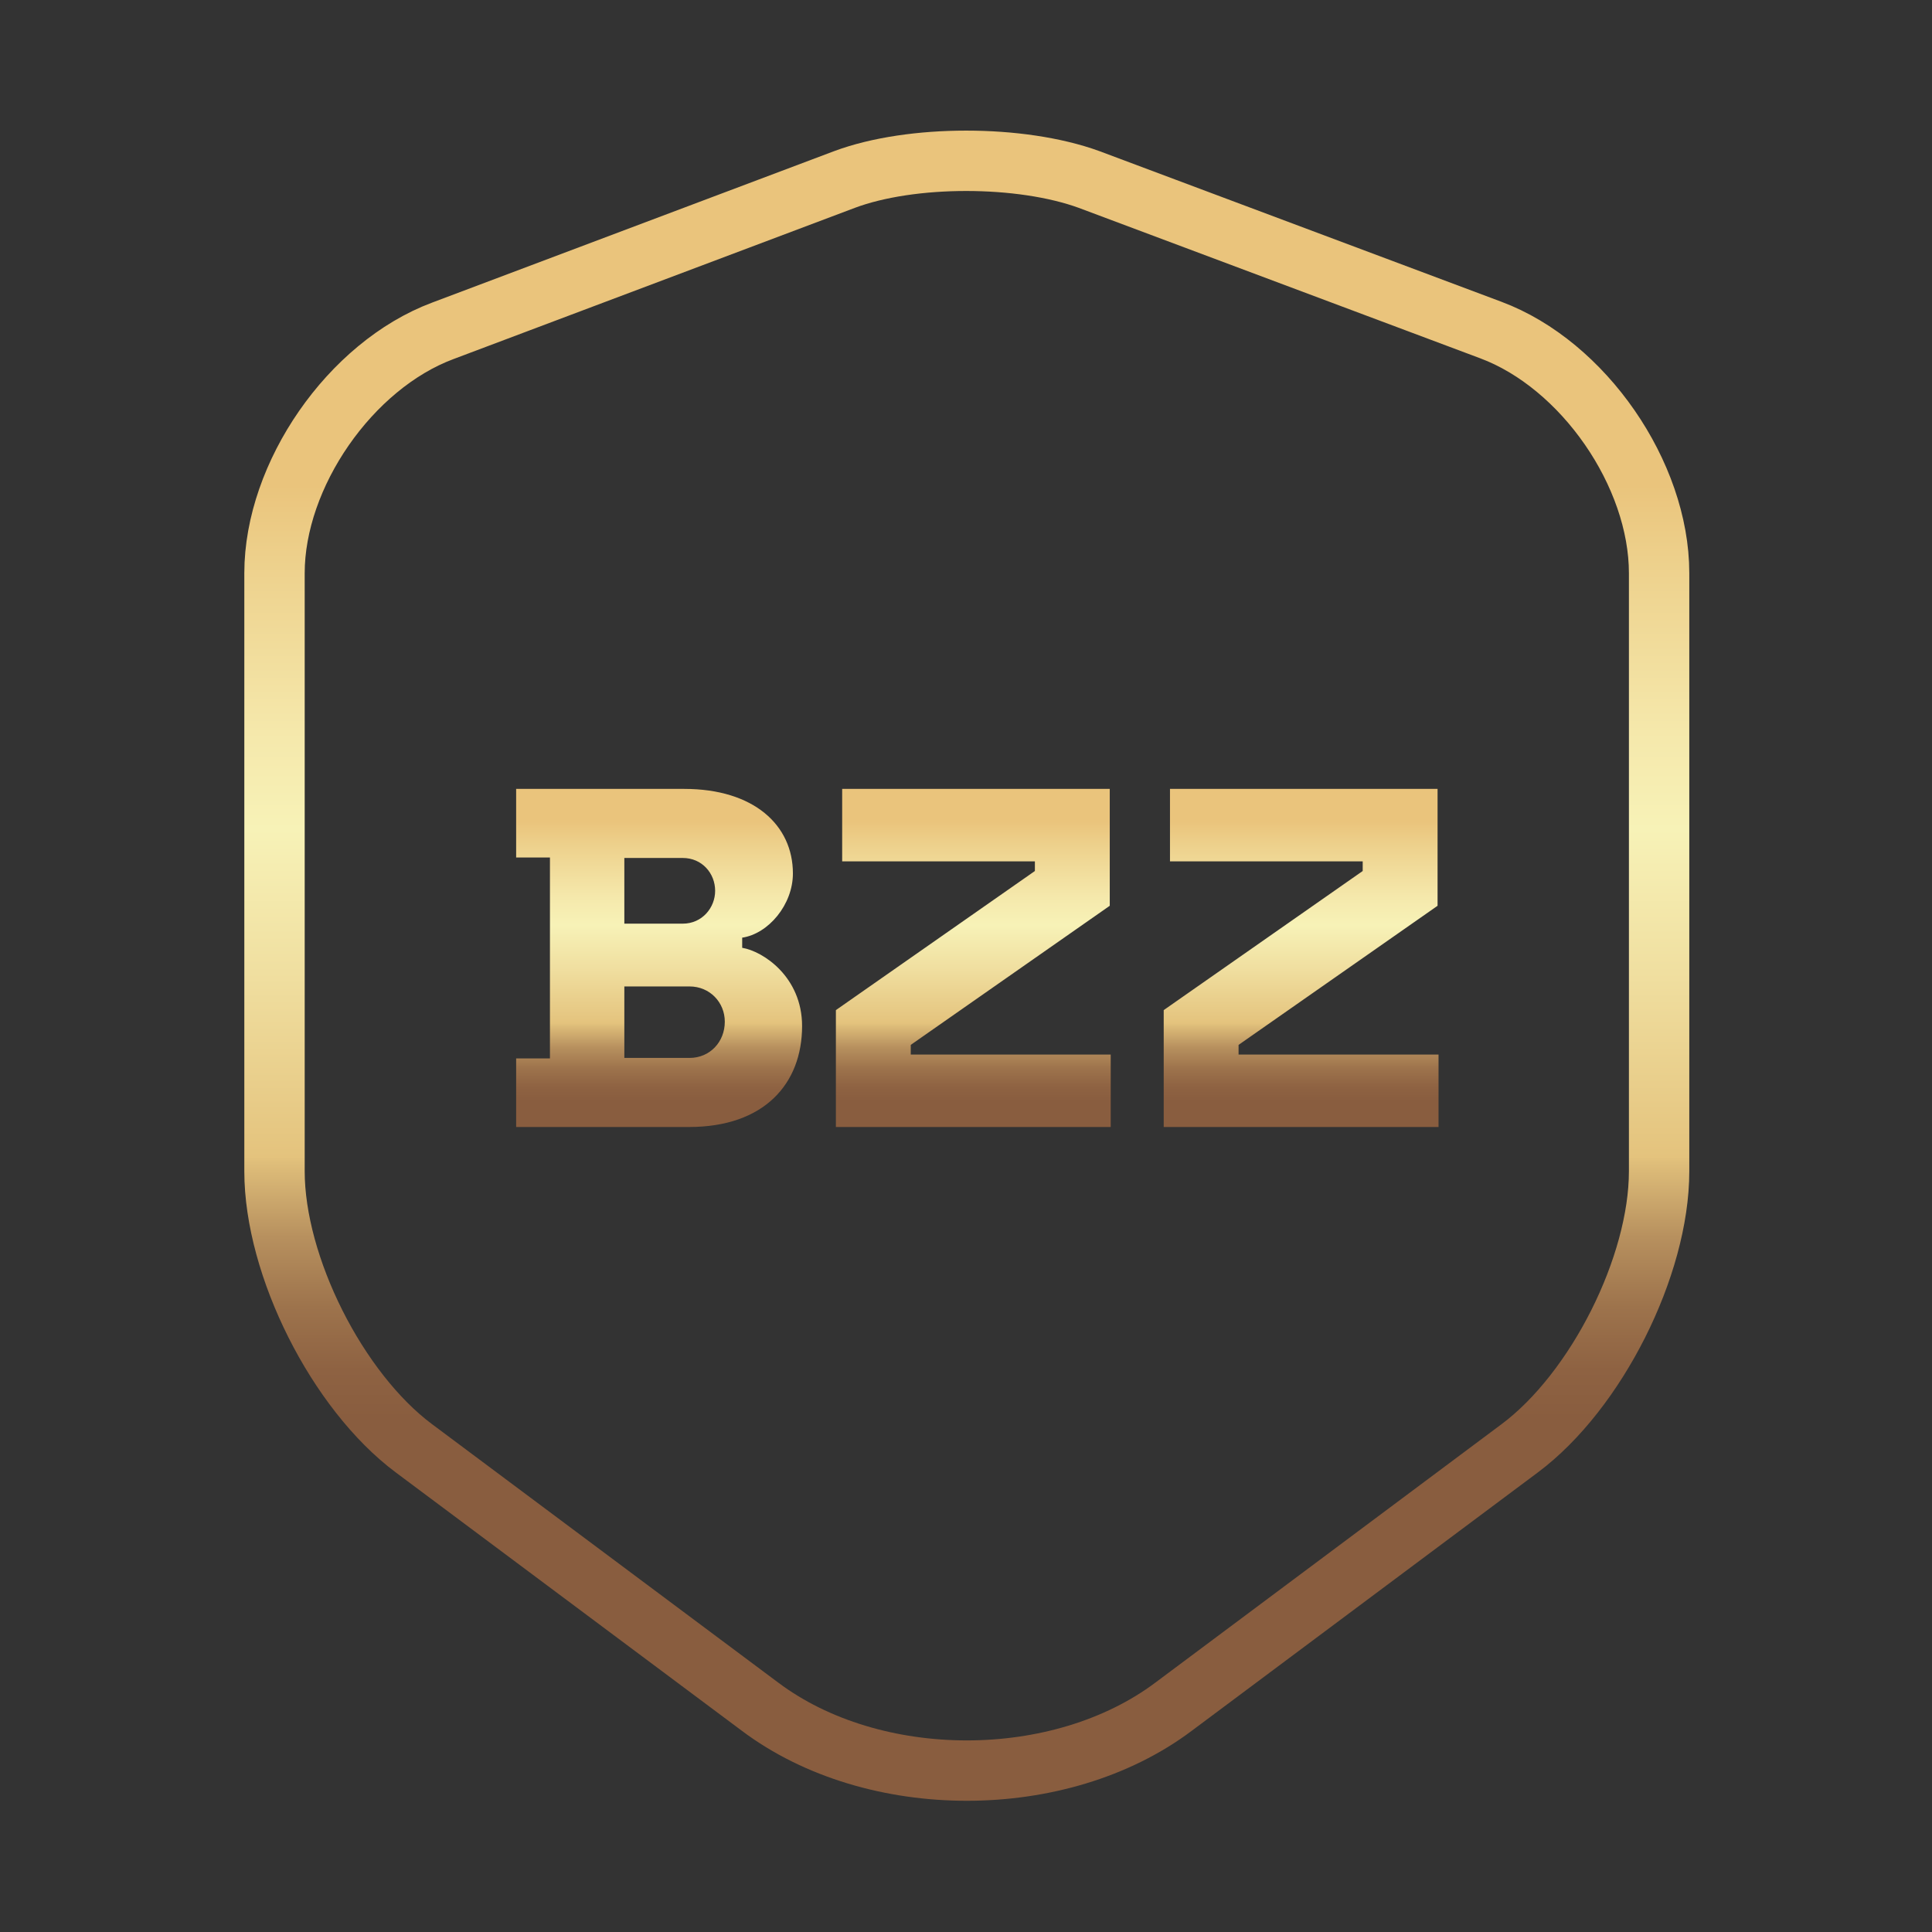
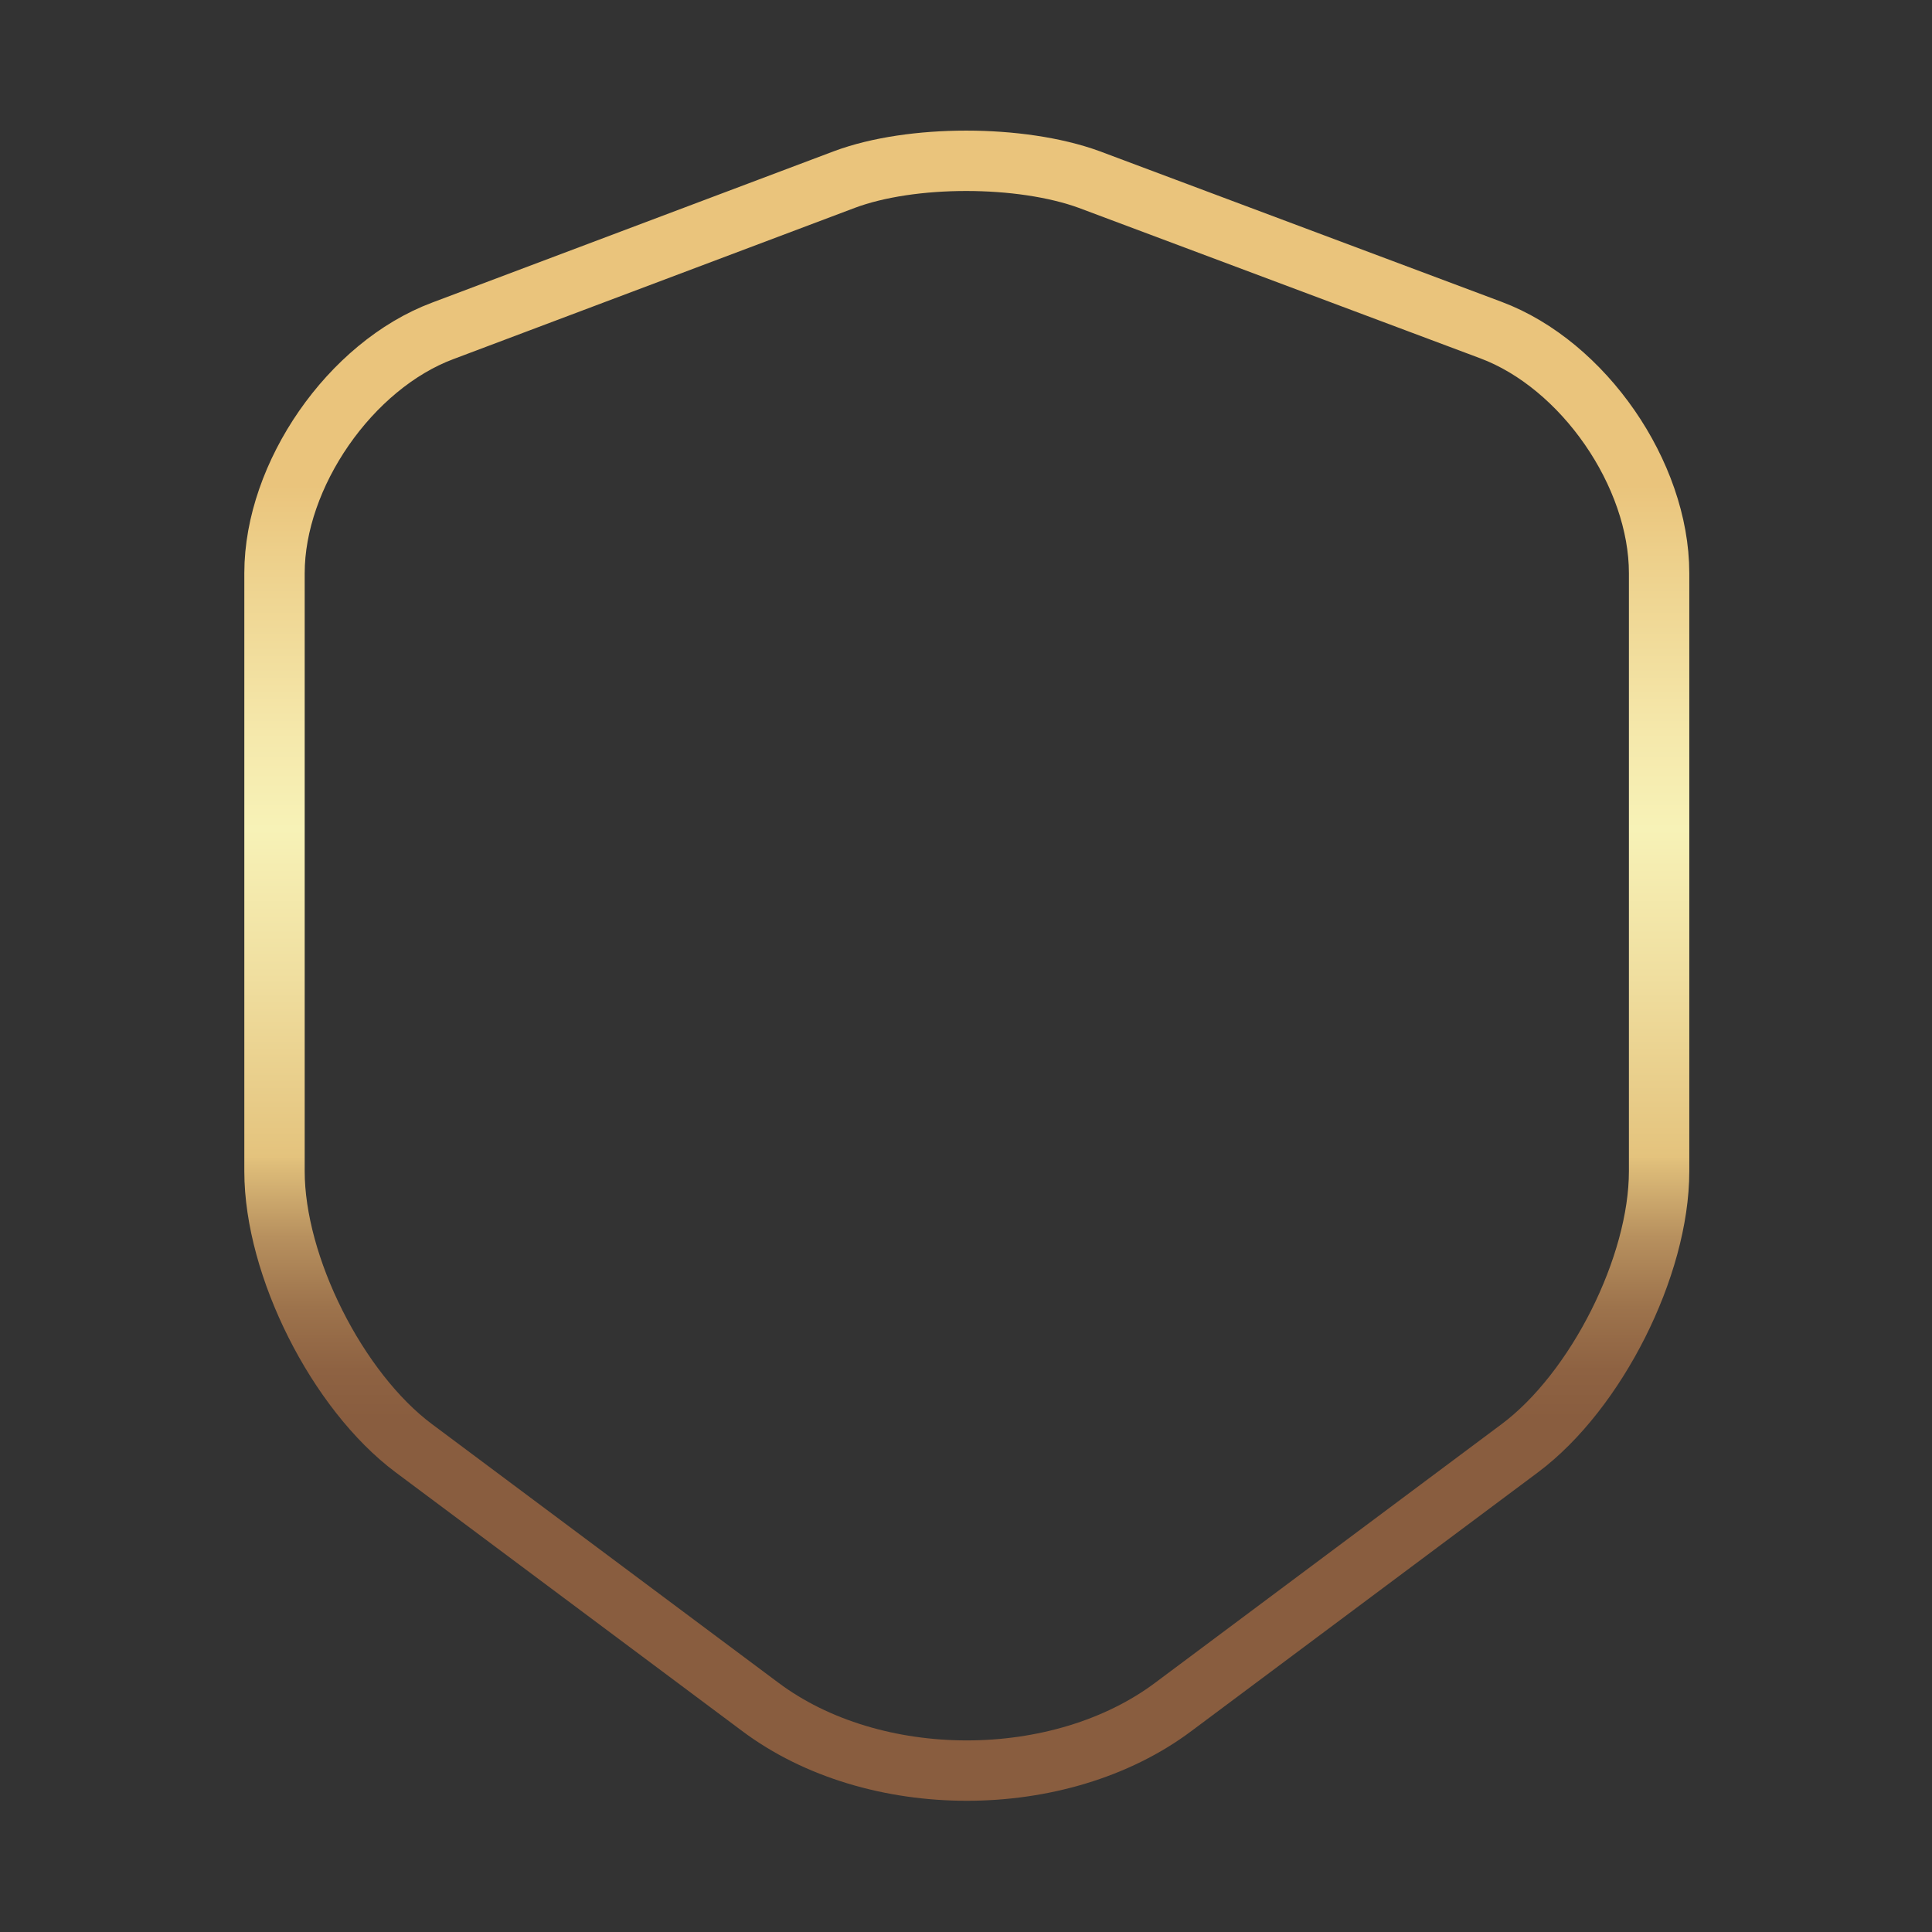
<svg xmlns="http://www.w3.org/2000/svg" width="96" height="96" viewBox="0 0 96 96" fill="none">
  <rect x="0" y="0" width="96" height="96" fill="#333333" stroke="none" />
  <path d="M41.96 8.92L22 16.44C17.4 18.16 13.64 23.6 13.64 28.48V58.2C13.64 62.92 16.76 69.12 20.56 71.96L37.76 84.8C43.4 89.04 52.68 89.04 58.32 84.8L75.52 71.96C79.32 69.12 82.44 62.92 82.44 58.2V28.48C82.44 23.56 78.68 18.12 74.08 16.4L54.12 8.92C50.72 7.68 45.28 7.68 41.96 8.92Z" stroke="url(#paint0_linear_2116_10120)" stroke-width="3" stroke-linecap="round" stroke-linejoin="round" />
-   <path d="M25.647 56H34.239C37.959 56 39.855 53.864 39.855 50.984C39.855 48.536 37.911 47.264 36.879 47.096V46.592C38.175 46.4 39.399 44.96 39.399 43.4C39.399 41 37.455 39.2 33.999 39.2H25.647V42.608H27.327V52.592H25.647V56ZM31.023 52.568V49.016H34.263C35.271 49.016 36.015 49.808 36.015 50.768C36.015 51.776 35.271 52.568 34.263 52.568H31.023ZM31.023 45.896V42.632H33.927C34.887 42.632 35.535 43.4 35.535 44.264C35.535 45.104 34.887 45.896 33.927 45.896H31.023ZM41.535 56H55.191V52.4H45.255V51.92L55.143 45.008V39.2H41.847V42.8H51.423V43.28L41.535 50.192V56ZM57.824 56H71.48V52.4H61.544V51.92L71.432 45.008V39.2H58.136V42.8H67.712V43.28L57.824 50.192V56Z" fill="url(#paint1_linear_2116_10120)" />
  <defs>
    <linearGradient id="paint0_linear_2116_10120" x1="48.04" y1="16.388" x2="48.04" y2="76.211" gradientUnits="userSpaceOnUse">
      <stop offset="0.129" stop-color="#EAC47C" />
      <stop offset="0.19" stop-color="#EDD08B" />
      <stop offset="0.334" stop-color="#F5E8AB" />
      <stop offset="0.415" stop-color="#F7F2B7" />
      <stop offset="0.534" stop-color="#F0DFA0" />
      <stop offset="0.687" stop-color="#E4C37D" />
      <stop offset="0.692" stop-color="#DFBE7A" />
      <stop offset="0.754" stop-color="#B7905E" />
      <stop offset="0.812" stop-color="#9D734C" />
      <stop offset="0.864" stop-color="#8E6242" />
      <stop offset="0.905" stop-color="#895D3F" />
    </linearGradient>
    <linearGradient id="paint1_linear_2116_10120" x1="48.5" y1="38.52" x2="48.5" y2="56.469" gradientUnits="userSpaceOnUse">
      <stop offset="0.129" stop-color="#EAC47C" />
      <stop offset="0.19" stop-color="#EDD08B" />
      <stop offset="0.334" stop-color="#F5E8AB" />
      <stop offset="0.415" stop-color="#F7F2B7" />
      <stop offset="0.534" stop-color="#F0DFA0" />
      <stop offset="0.687" stop-color="#E4C37D" />
      <stop offset="0.692" stop-color="#DFBE7A" />
      <stop offset="0.754" stop-color="#B7905E" />
      <stop offset="0.812" stop-color="#9D734C" />
      <stop offset="0.864" stop-color="#8E6242" />
      <stop offset="0.905" stop-color="#895D3F" />
    </linearGradient>
  </defs>
</svg>